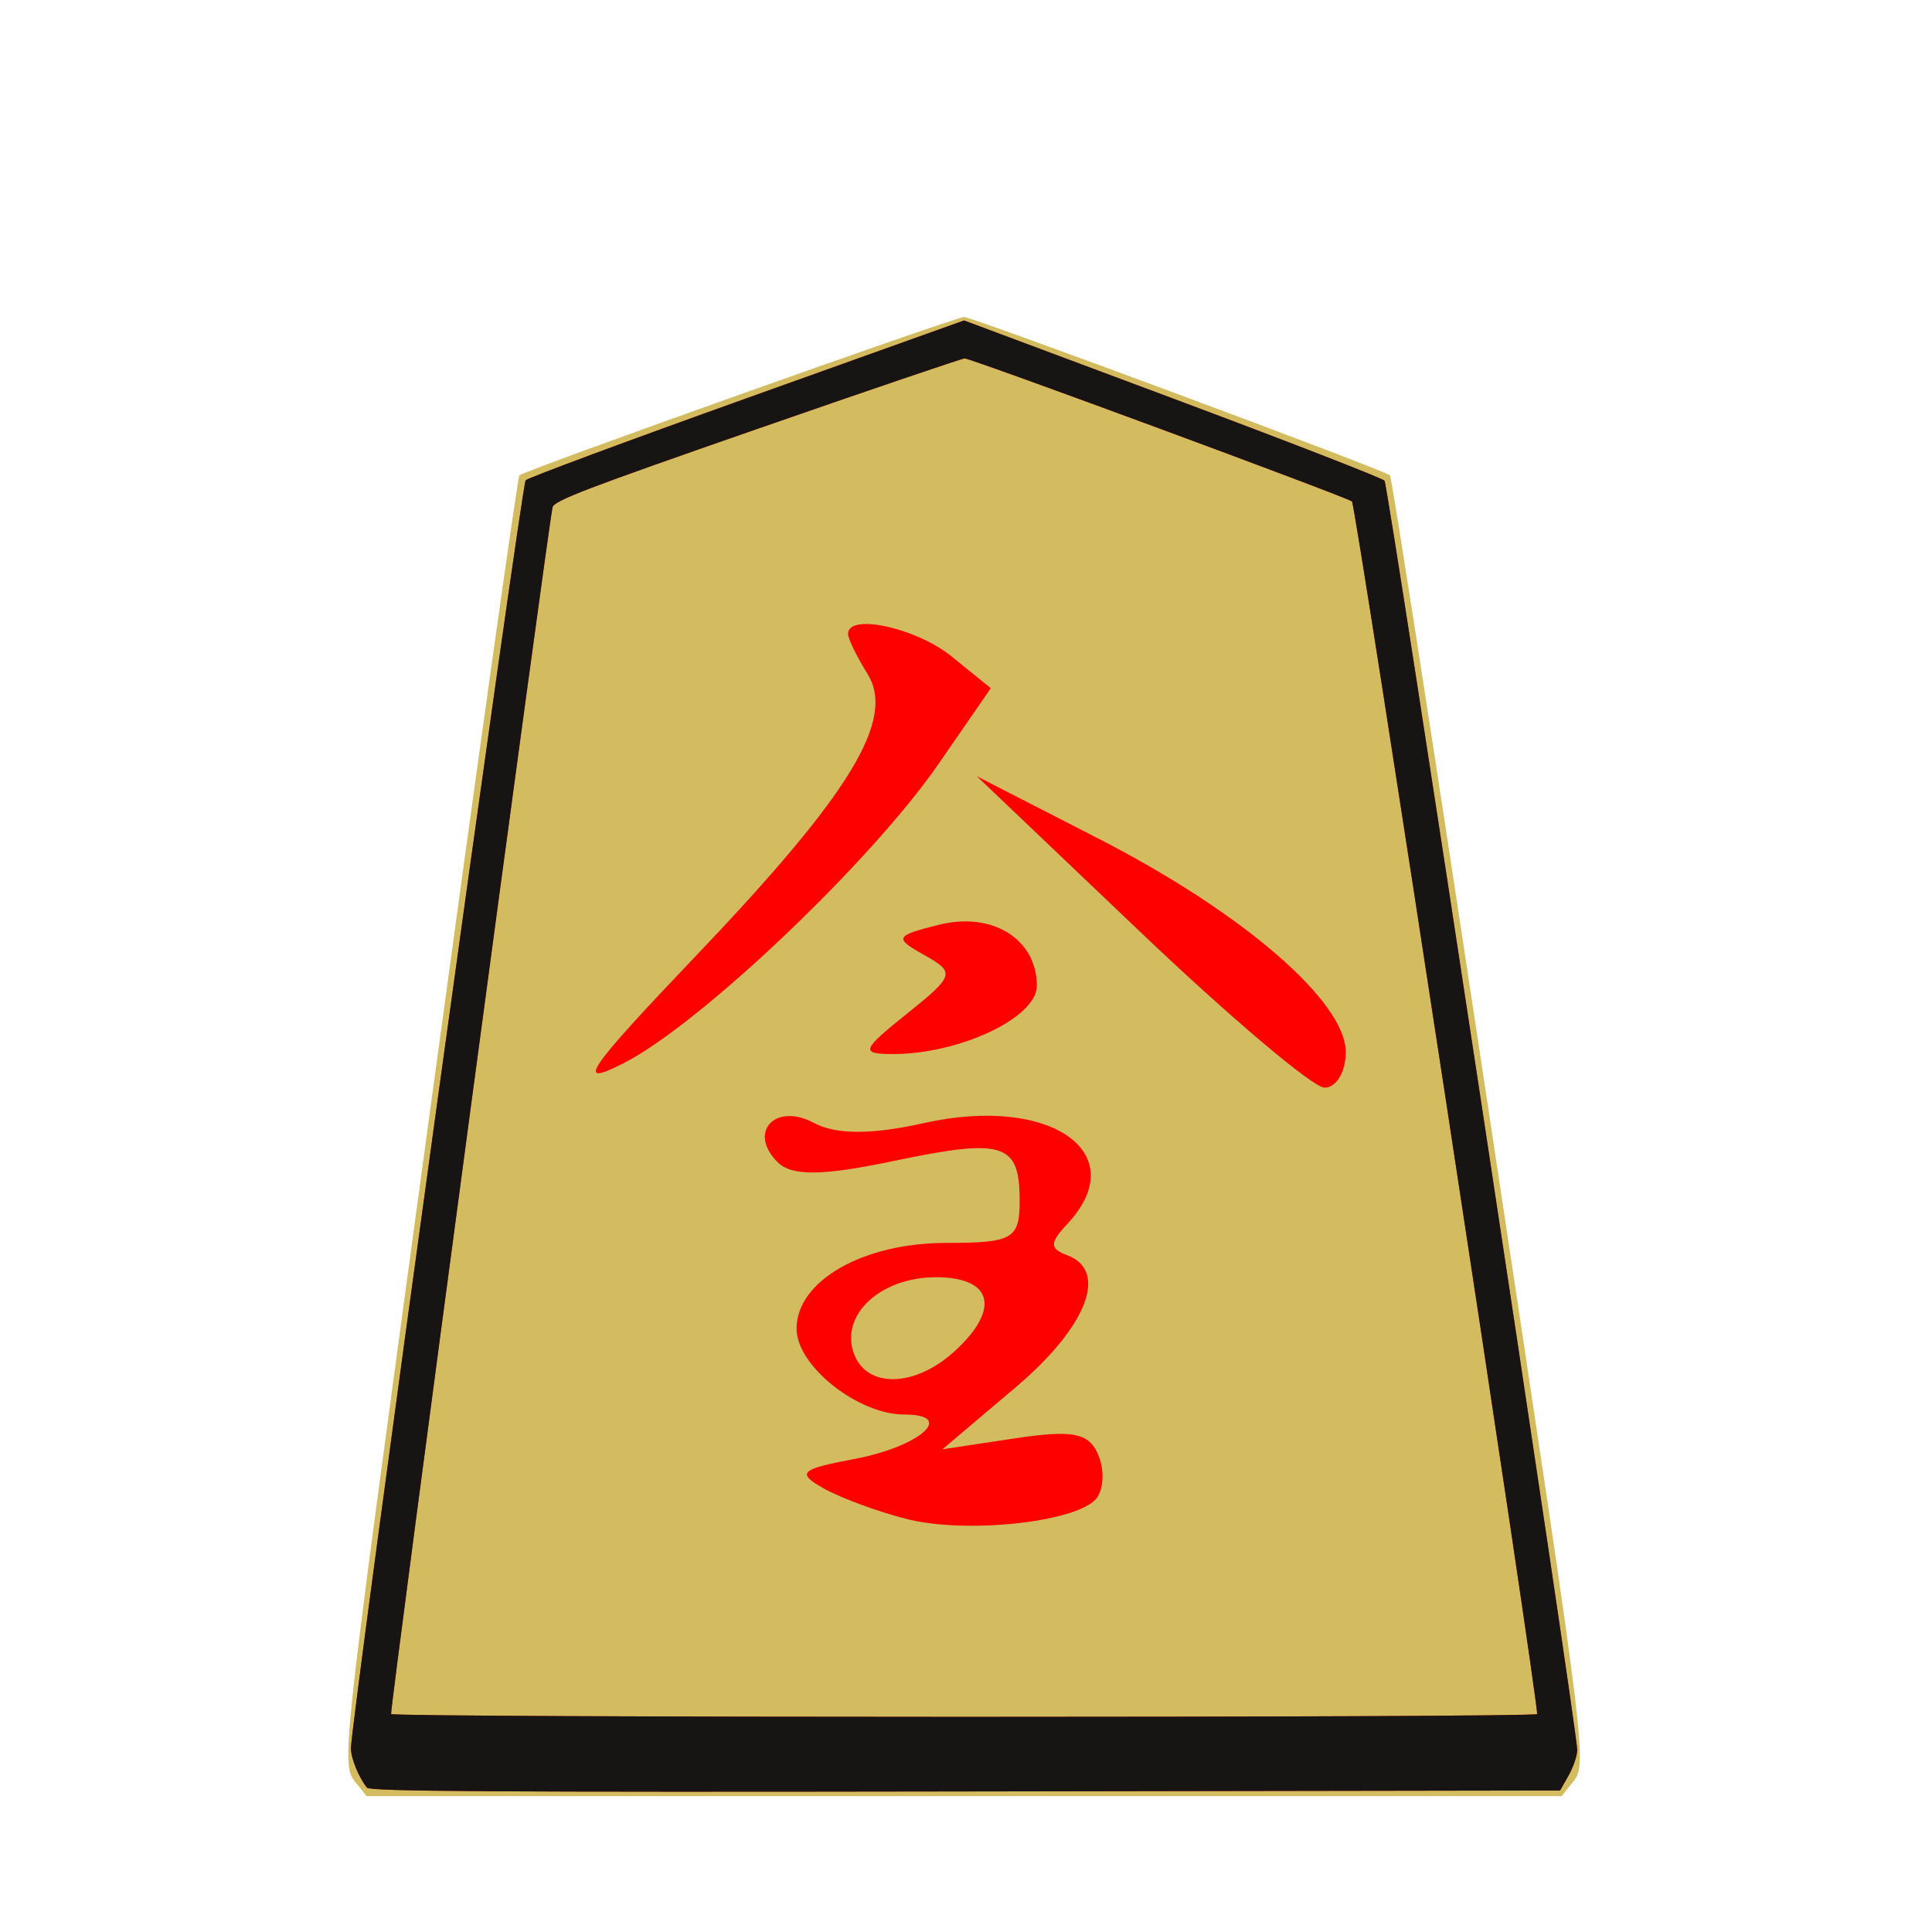
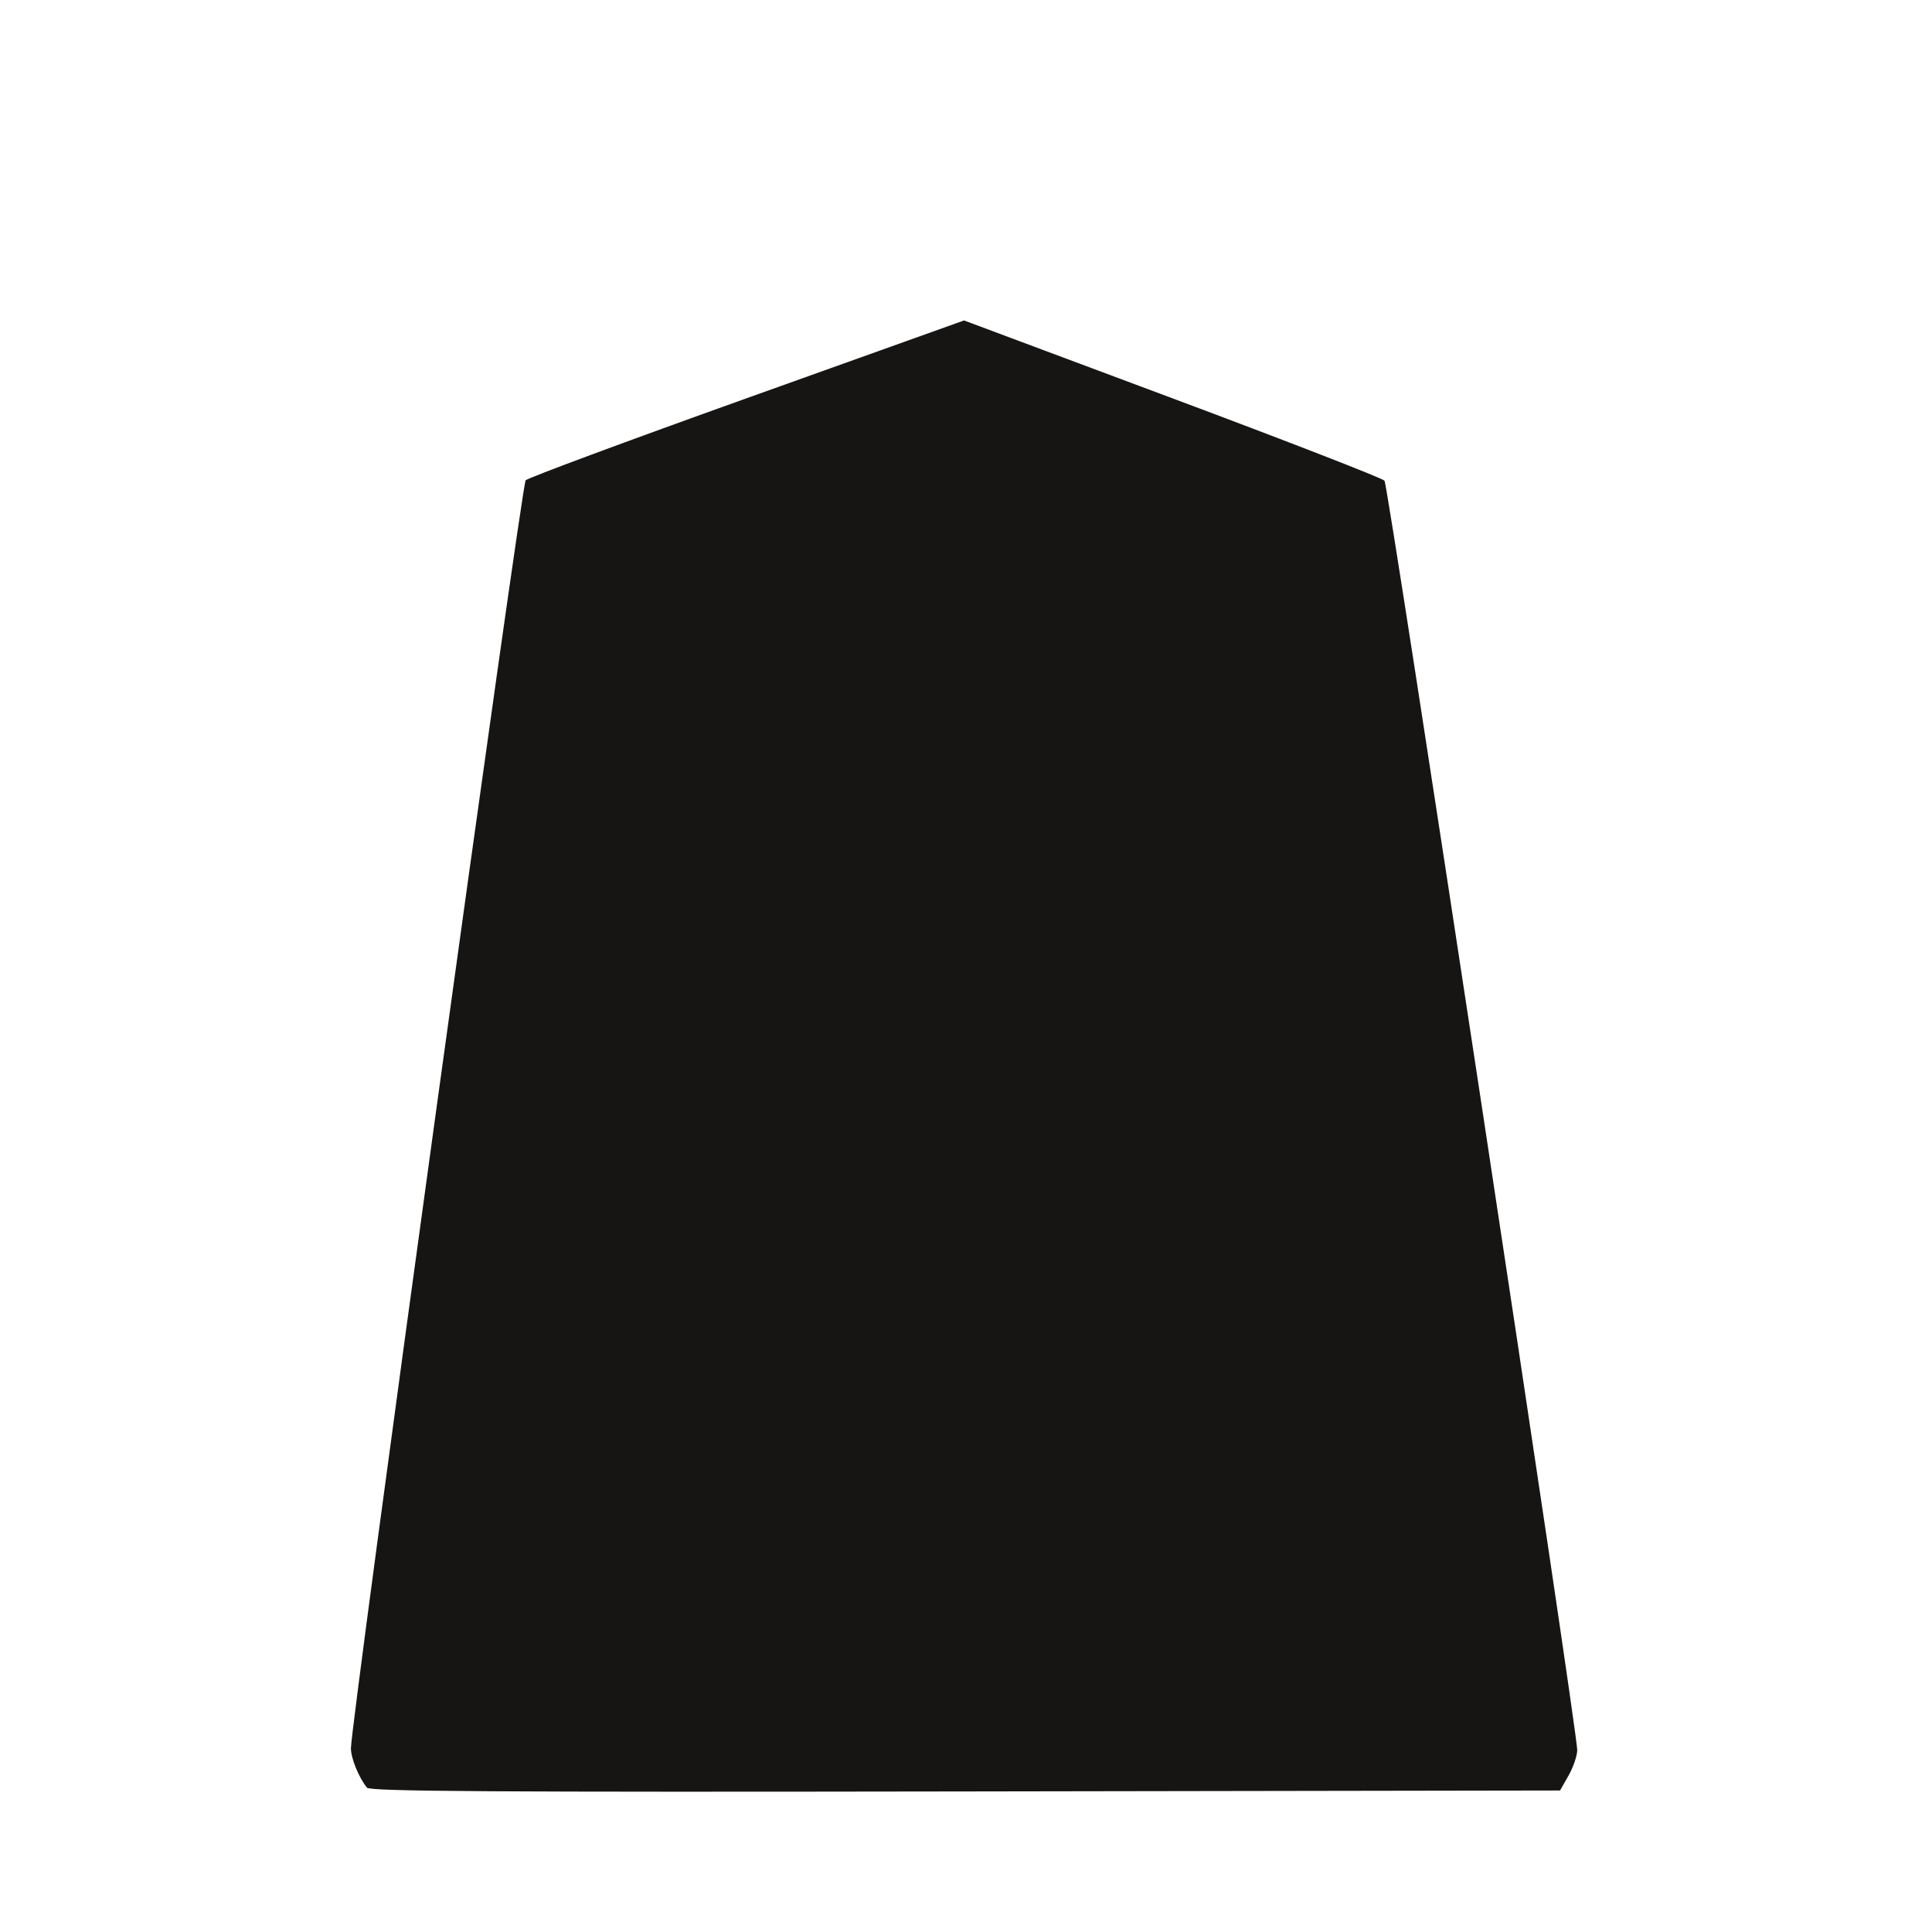
<svg xmlns="http://www.w3.org/2000/svg" xmlns:ns1="http://www.inkscape.org/namespaces/inkscape" xmlns:ns2="http://sodipodi.sourceforge.net/DTD/sodipodi-0.dtd" id="svg4261" version="1.1" ns1:version="0.48.4 r9943 custom" width="512" height="512" ns2:docname="WhiteGoldKnight.svg">
  <defs id="defs4265" />
  <ns2:namedview pagecolor="#ffffff" bordercolor="#666666" borderopacity="1" objecttolerance="10" gridtolerance="10" guidetolerance="10" ns1:pageopacity="0" ns1:pageshadow="2" ns1:window-width="957" ns1:window-height="785" id="namedview4263" showgrid="false" ns1:zoom="0.4609375" ns1:cx="256" ns1:cy="256" ns1:window-x="440" ns1:window-y="56" ns1:window-maximized="0" ns1:current-layer="g4271" />
  <g id="g4271">
    <g id="g3716">
-       <path ns1:connector-curvature="0" id="path4277" d="m 95.072,473.365 c -4.895,-6.223 -5.789,2.254 18.785,-178.205 12.608,-92.587 23.31,-168.725 23.783,-169.195 1.294,-1.287 115.551,-41.954 117.86,-41.95 2.252,0.004 111.521,40.619 112.859,41.95 0.473,0.47 12.297,76.608 26.275,169.195 27.3,180.818 26.237,171.92 21.293,178.205 L 413.855,476 255.5,476 97.145,476 95.072,473.365 z" style="fill:#d3bc5f" />
      <g transform="matrix(1.309,0,0,1.309,588.842,-119.247)" id="g3701">
-         <path style="fill:#ff0000" d="m -266.111,398.664 c -5.799,-1.448 -13.432,-4.25 -16.964,-6.226 -5.582,-3.124 -4.787,-3.9 6.078,-5.939 13.409,-2.516 20.8,-9.025 10.247,-9.025 -9.434,0 -21.826,-9.863 -21.826,-17.373 0,-9.68 13.42,-17.373 30.307,-17.373 13.441,0 14.862,-0.811 14.862,-8.481 0,-11.774 -3.198,-12.786 -25.572,-8.093 -14.419,3.024 -20.582,3.082 -23.446,0.218 -6.094,-6.094 -0.464,-12.133 7.392,-7.928 4.449,2.381 11.678,2.392 22.207,0.032 25.788,-5.779 42.57,6.105 28.974,20.518 -3.475,3.683 -3.475,4.922 0,6.196 8.536,3.13 4.104,14.538 -10.424,26.827 l -14.767,12.492 14.709,-2.215 c 11.929,-1.796 15.136,-1.104 16.966,3.665 1.241,3.234 0.876,7.217 -0.811,8.851 -4.746,4.596 -26.222,6.778 -37.932,3.854 z m 9.401,-33.889 c 9.487,-8.586 7.916,-15.097 -3.644,-15.097 -11.331,0 -19.566,7.754 -16.559,15.591 2.656,6.921 12.269,6.686 20.203,-0.494 z m -52.082,-80.331 c 31.329,-32.873 40.328,-47.718 34.542,-56.983 -2.146,-3.436 -3.902,-7.051 -3.902,-8.032 0,-4.261 13.802,-1.239 21.016,4.603 l 7.888,6.387 -10.577,15.329 c -13.622,19.741 -48.109,52.554 -63.597,60.509 -10.176,5.227 -7.89,1.819 14.63,-21.812 z m 89.708,-4.761 -33.008,-31.44 24.7,12.67 c 29.199,14.978 50.003,32.949 50.003,43.196 0,4.042 -1.954,7.274 -4.343,7.182 -2.389,-0.092 -19.197,-14.315 -37.352,-31.607 z m -47.15,16.645 c 9.635,-7.71 9.824,-8.346 3.524,-11.872 -6.179,-3.458 -5.971,-3.898 2.894,-6.123 10.89,-2.733 19.885,2.859 19.885,12.363 0,6.432 -15.644,13.828 -29.184,13.796 -6.601,-0.016 -6.325,-0.797 2.882,-8.164 z" id="path3699" ns1:connector-curvature="0" ns2:nodetypes="cssssssssssssscsssccsssssssscsssscssssssssss" />
-       </g>
-       <path ns2:nodetypes="cssscsscscscssssscs" ns1:connector-curvature="0" id="path4275" d="M 97.25,473.753 C 95.06,471.009 93,465.952 93,463.319 c 0,-6.846 45.212,-334.926 46.309,-336.039 0.661,-0.671 27.07,-10.475 58.687,-21.787 l 57.485,-20.568 55.208,20.623 c 30.364,11.343 55.664,21.172 56.22,21.843 1.005,1.211 51.105,331.194 51.074,336.394 -0.009,1.493 -1.036,4.514 -2.282,6.714 l -2.265,4 -157.593,0.253 c -125.326,0.201 -157.798,-0.003 -158.593,-1 z M 407.344,454.25 c 0.714,-1.159 -48.003,-320.309 -49.054,-321.36 -1.028,-1.028 -100.801,-37.878 -102.638,-37.909 -0.634,-0.011 -25.35,8.392 -54.926,18.673 -45.344,15.762 -53.855,19.018 -54.288,20.769 -1.157,4.679 -43.229,319.106 -42.793,319.812 0.612,0.991 303.089,1.006 303.699,0.015 z" style="fill:#f31611" />
-       <path ns1:connector-curvature="0" id="path4273" d="M 97.25,473.753 C 95.06,471.009 93,465.952 93,463.319 c 0,-6.846 45.212,-334.926 46.309,-336.039 0.661,-0.671 27.07,-10.475 58.687,-21.787 l 57.485,-20.568 55.208,20.623 c 30.364,11.343 55.664,21.172 56.22,21.843 1.005,1.211 51.105,331.194 51.074,336.394 -0.009,1.493 -1.036,4.514 -2.282,6.714 l -2.265,4 -157.593,0.253 c -125.326,0.201 -157.798,-0.003 -158.593,-1 z M 407.344,454.25 c 0.714,-1.159 -48.003,-320.309 -49.054,-321.36 -1.028,-1.028 -100.801,-37.878 -102.638,-37.909 -0.634,-0.011 -25.35,8.392 -54.926,18.673 -45.344,15.762 -53.855,19.018 -54.288,20.769 -1.157,4.679 -43.229,319.106 -42.793,319.812 0.612,0.991 303.089,1.006 303.699,0.015 z" style="fill:#161513" />
+         </g>
+       <path ns1:connector-curvature="0" id="path4273" d="M 97.25,473.753 C 95.06,471.009 93,465.952 93,463.319 c 0,-6.846 45.212,-334.926 46.309,-336.039 0.661,-0.671 27.07,-10.475 58.687,-21.787 l 57.485,-20.568 55.208,20.623 c 30.364,11.343 55.664,21.172 56.22,21.843 1.005,1.211 51.105,331.194 51.074,336.394 -0.009,1.493 -1.036,4.514 -2.282,6.714 l -2.265,4 -157.593,0.253 c -125.326,0.201 -157.798,-0.003 -158.593,-1 z M 407.344,454.25 z" style="fill:#161513" />
    </g>
  </g>
</svg>